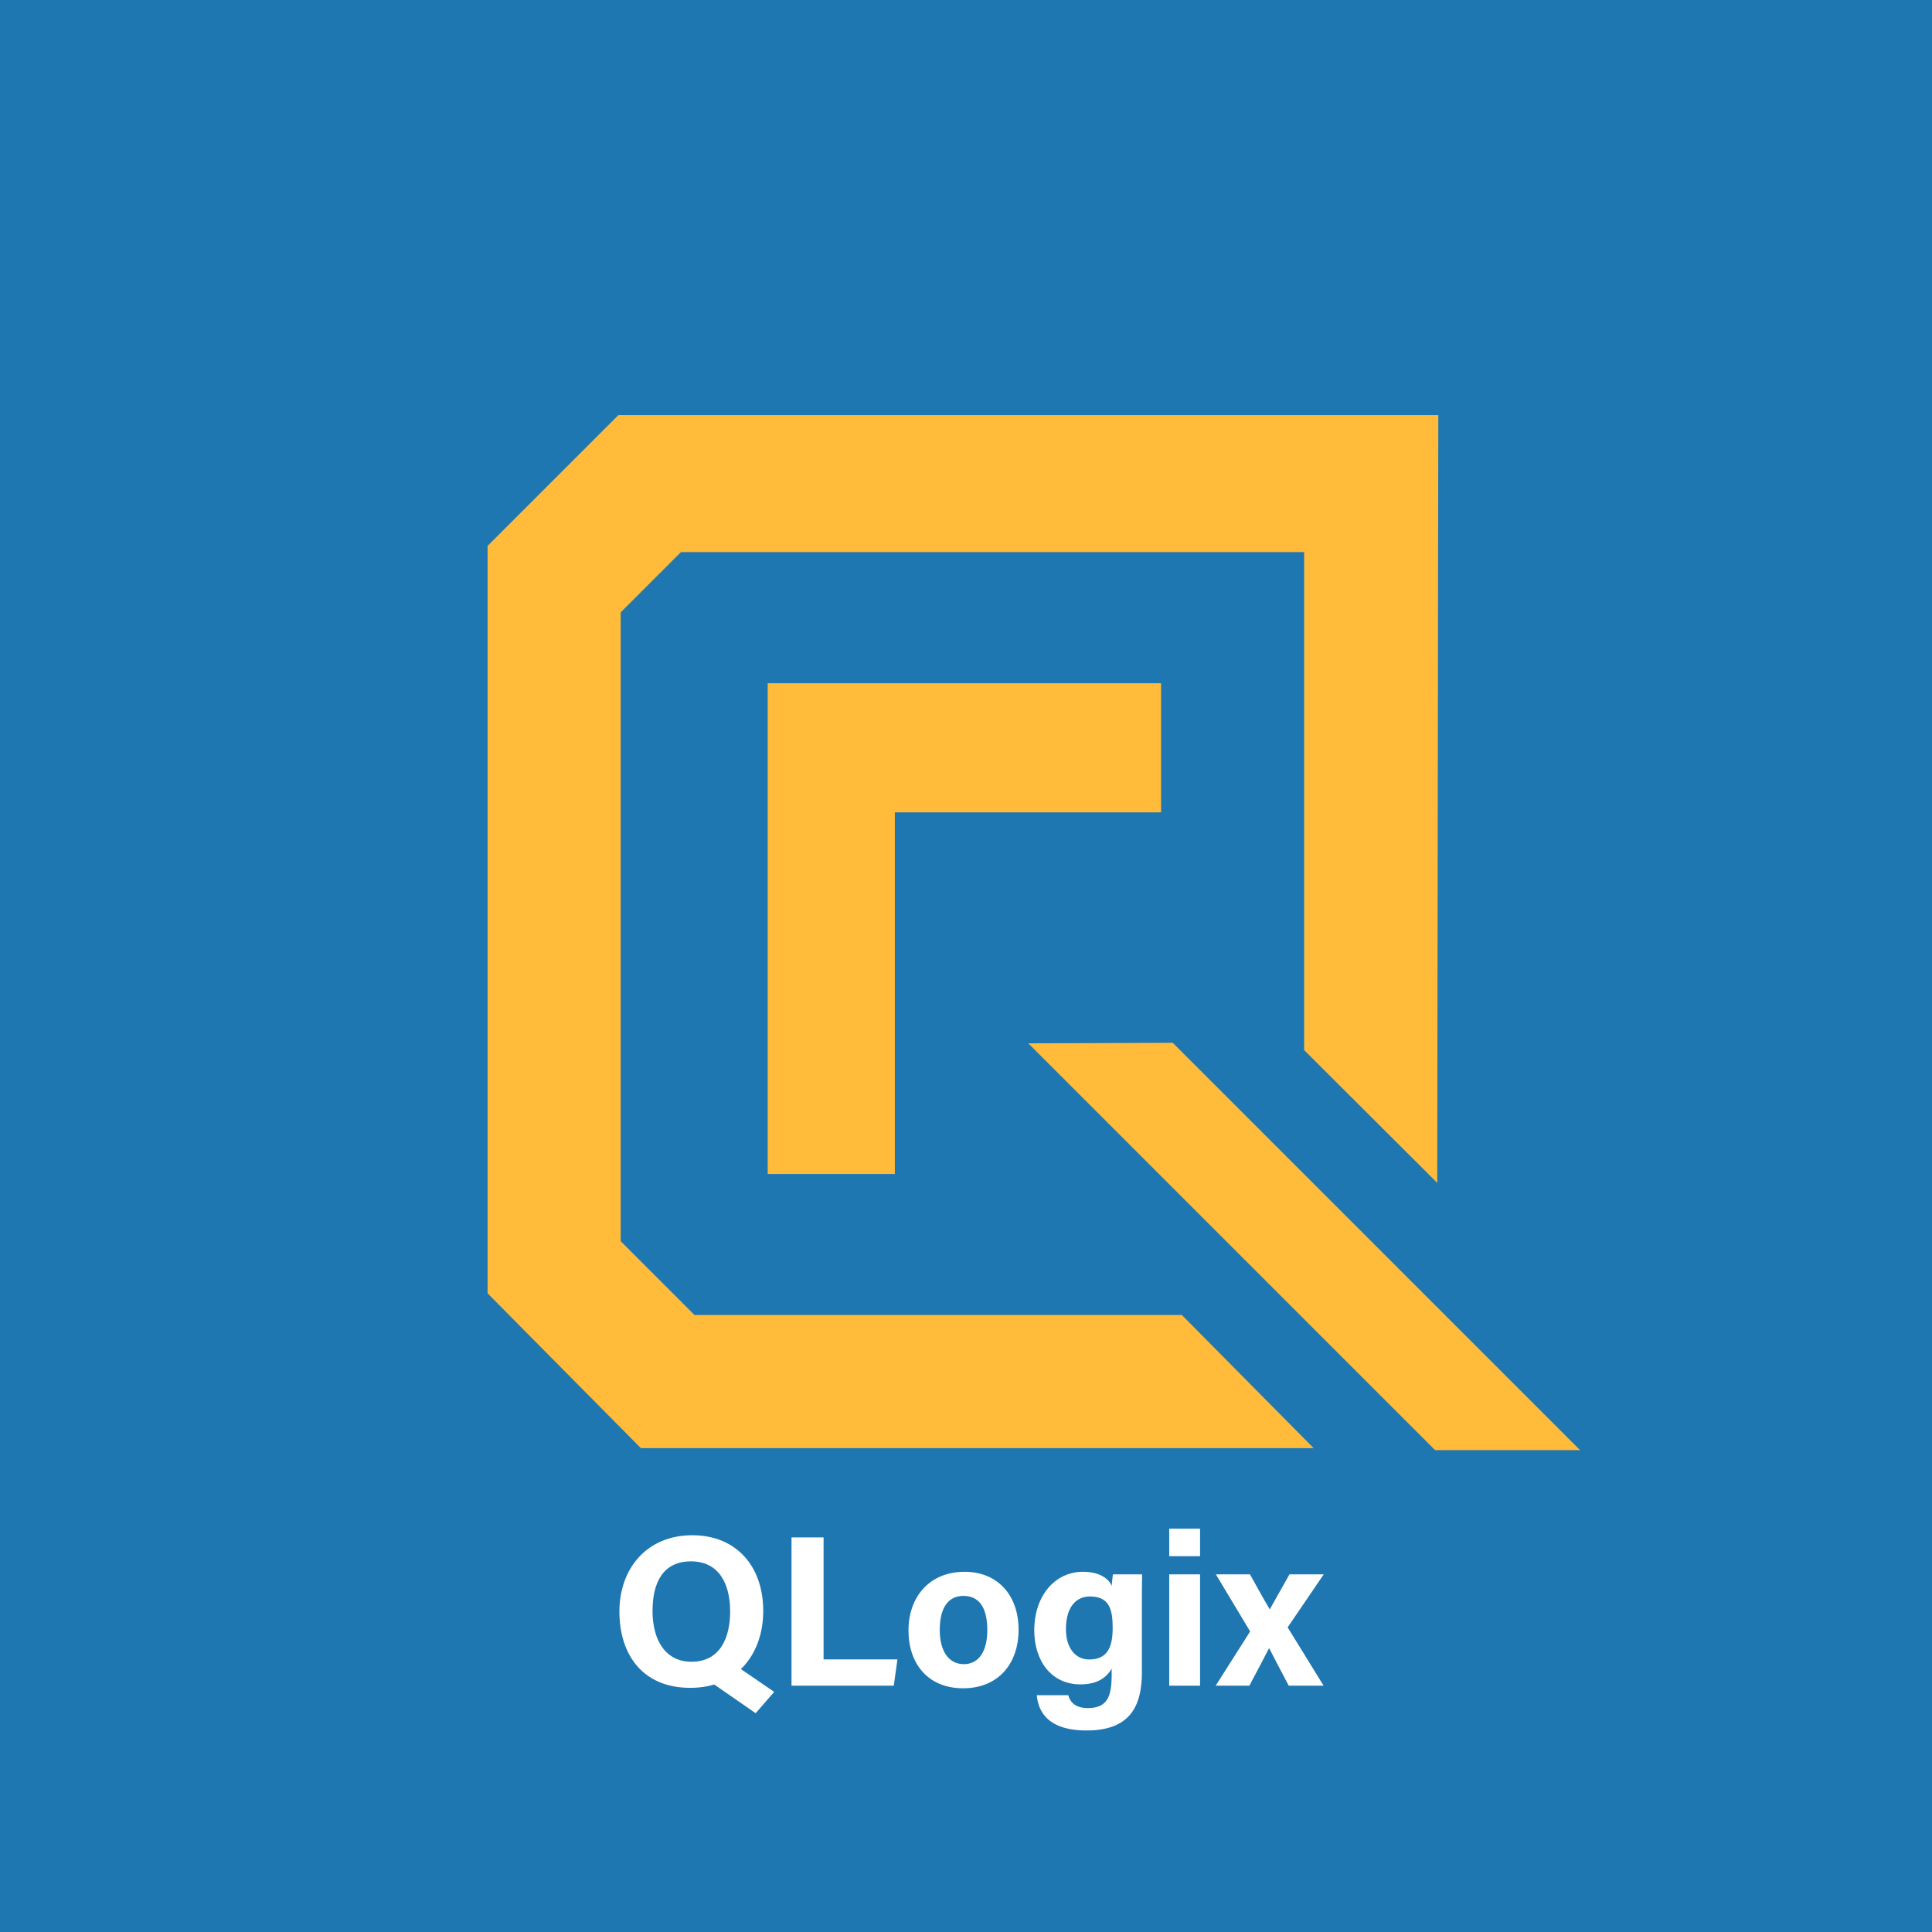
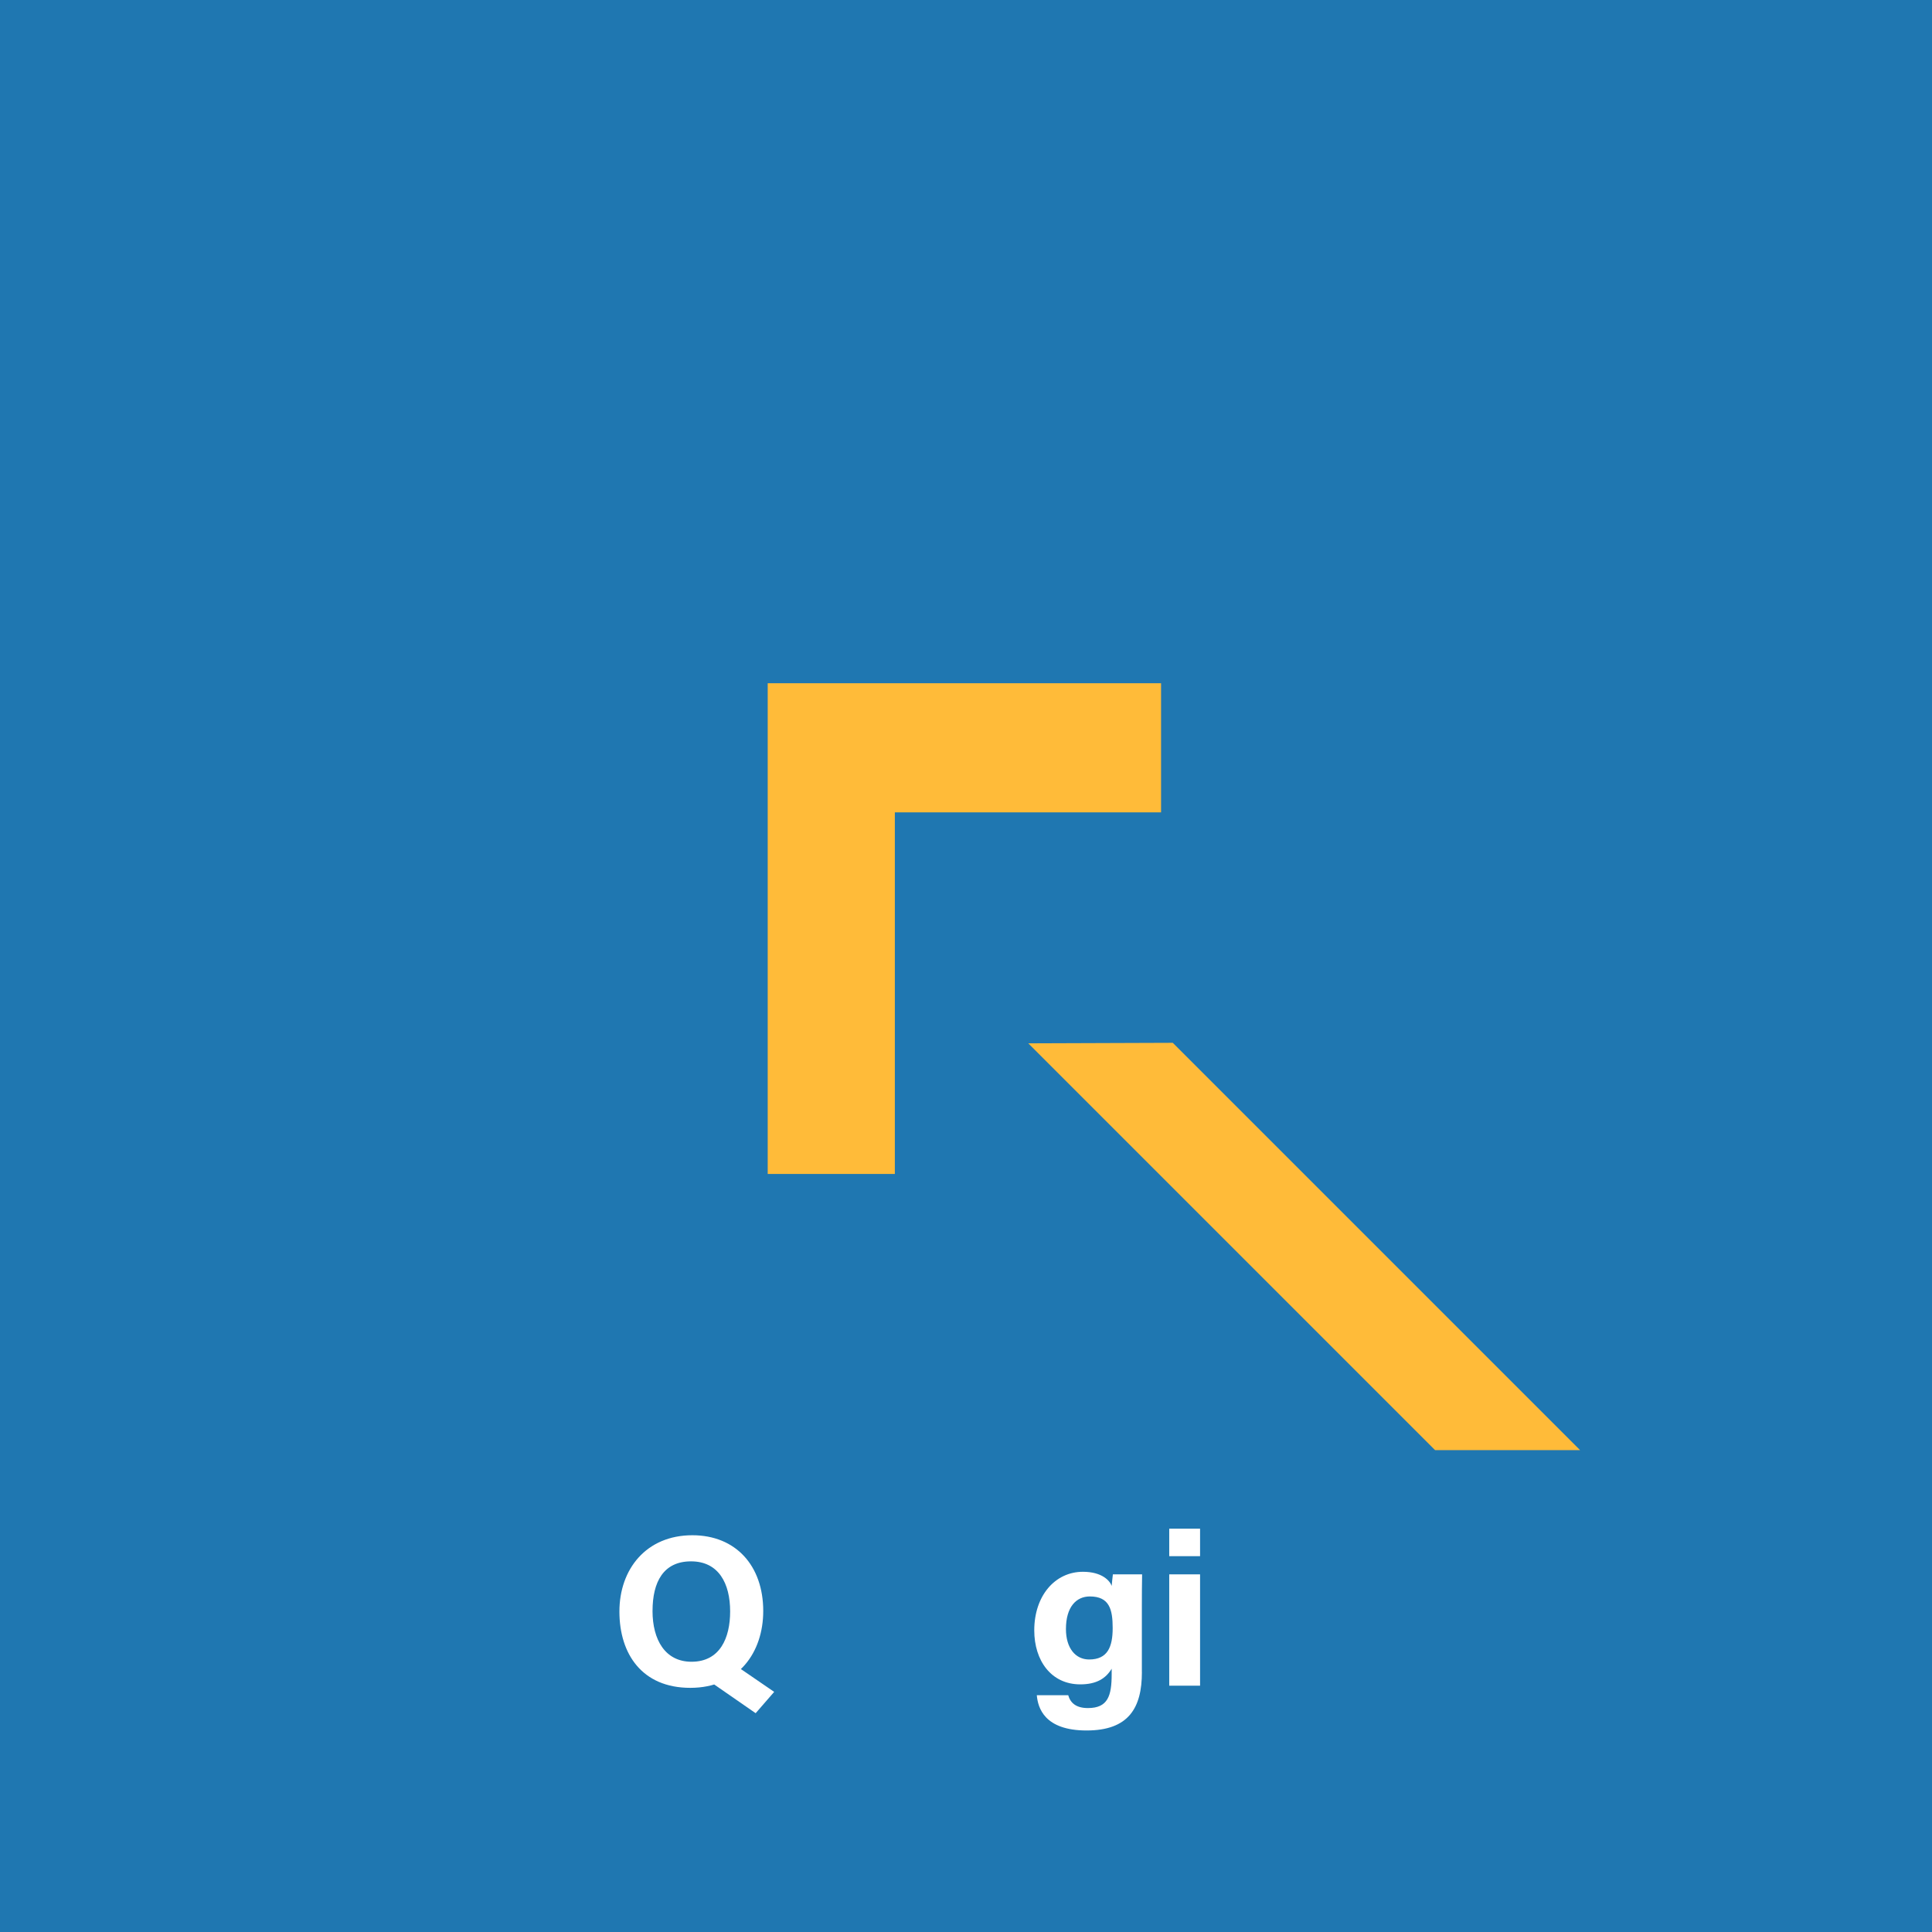
<svg xmlns="http://www.w3.org/2000/svg" id="Livello_2" data-name="Livello 2" width="1024" height="1024" viewBox="0 0 1024 1024">
  <g id="Livello_2-2" data-name="Livello 2">
    <rect width="1024" height="1024" fill="#1f77b1" />
  </g>
  <g id="Livello_1-2" data-name="Livello 1">
    <g>
-       <polygon points="762.33 219.97 327.8 219.97 258.43 289.34 258.43 685.49 339.66 767.53 696.25 767.53 626.4 696.98 368.12 696.98 328.98 657.85 328.98 324.56 360.91 292.63 691.21 292.63 691.21 556.57 761.76 626.94 762.33 219.97" fill="#ffbb39" />
      <polygon points="474.29 362.13 406.9 362.13 406.9 622.22 474.29 622.22 474.29 430.57 615.39 430.57 615.39 362.13 474.29 362.13" fill="#ffbb39" />
      <polygon points="545.01 552.99 760.61 768.59 837.47 768.59 621.6 552.72 545.01 552.99" fill="#ffbb39" />
    </g>
    <g>
-       <rect x="59.72" y="810.23" width="904.56" height="130.91" fill="none" />
      <path d="M404.53,853.88c0,21.87-13.13,40.71-38.66,40.71s-37.57-17.92-37.57-40.44,14.26-40.44,38.67-40.44c22.99,0,37.56,16.11,37.56,40.17ZM345.85,853.81c0,15.34,6.73,26.95,20.67,26.95,15.11,0,20.47-12.66,20.47-26.66,0-14.87-6.09-26.55-20.74-26.55s-20.39,10.96-20.39,26.27ZM387.98,881.41l22.35,15.32-9.82,11.3-27.71-19.2,15.19-7.42Z" fill="#fff" />
-       <path d="M419.51,814.85h17v64.67h39.15l-1.94,13.93h-54.2v-78.59Z" fill="#fff" />
-       <path d="M539.87,863.83c0,17.85-10.68,30.99-29.38,30.99s-28.98-13.06-28.98-30.67,11.01-31.07,29.75-31.07c17.37,0,28.61,12.26,28.61,30.76ZM498.09,863.95c0,11.36,4.89,18.09,12.76,18.09s12.44-6.73,12.44-17.99c0-12.35-4.53-18.19-12.67-18.19-7.58,0-12.53,5.61-12.53,18.09Z" fill="#fff" />
      <path d="M605.23,886.26c0,18.94-6.99,30.93-29.34,30.93s-25.79-12.04-26.36-18.69h16.65c1.15,4.05,4.13,6.81,10.43,6.81,10.61,0,12.6-6.46,12.6-18.03v-2.82c-3.08,5.1-7.96,8.29-16.63,8.29-15.55,0-24.4-12.74-24.4-28.6,0-18.45,11.04-31.07,25.8-31.07,10.12,0,14.33,4.77,15.23,7.52.11-1.6.53-5.19.64-6.15h15.49c-.1,5.26-.13,11.26-.13,16.93v34.89ZM564.97,863.42c0,10.15,5.08,16.14,12.31,16.14,9.83,0,12.46-6.75,12.46-16.66s-1.75-16.75-12.12-16.75c-7.09,0-12.65,5.46-12.65,17.26Z" fill="#fff" />
      <path d="M619.72,810.23h16.34v14.57h-16.34v-14.57ZM619.72,834.44h16.34v59.01h-16.34v-59.01Z" fill="#fff" />
-       <path d="M662.5,834.44c6.15,11.11,8.65,15.47,10.43,18.49h.11c2.03-3.58,5.63-10.08,10.42-18.49h18.14l-19.13,28.09,19.07,30.92h-18.48c-5.3-9.99-8.62-16.45-10.35-19.83h-.11c-1.56,3.11-5.59,10.76-10.42,19.83h-17.85l18.27-28.75-18.16-30.25h18.07Z" fill="#fff" />
    </g>
  </g>
</svg>